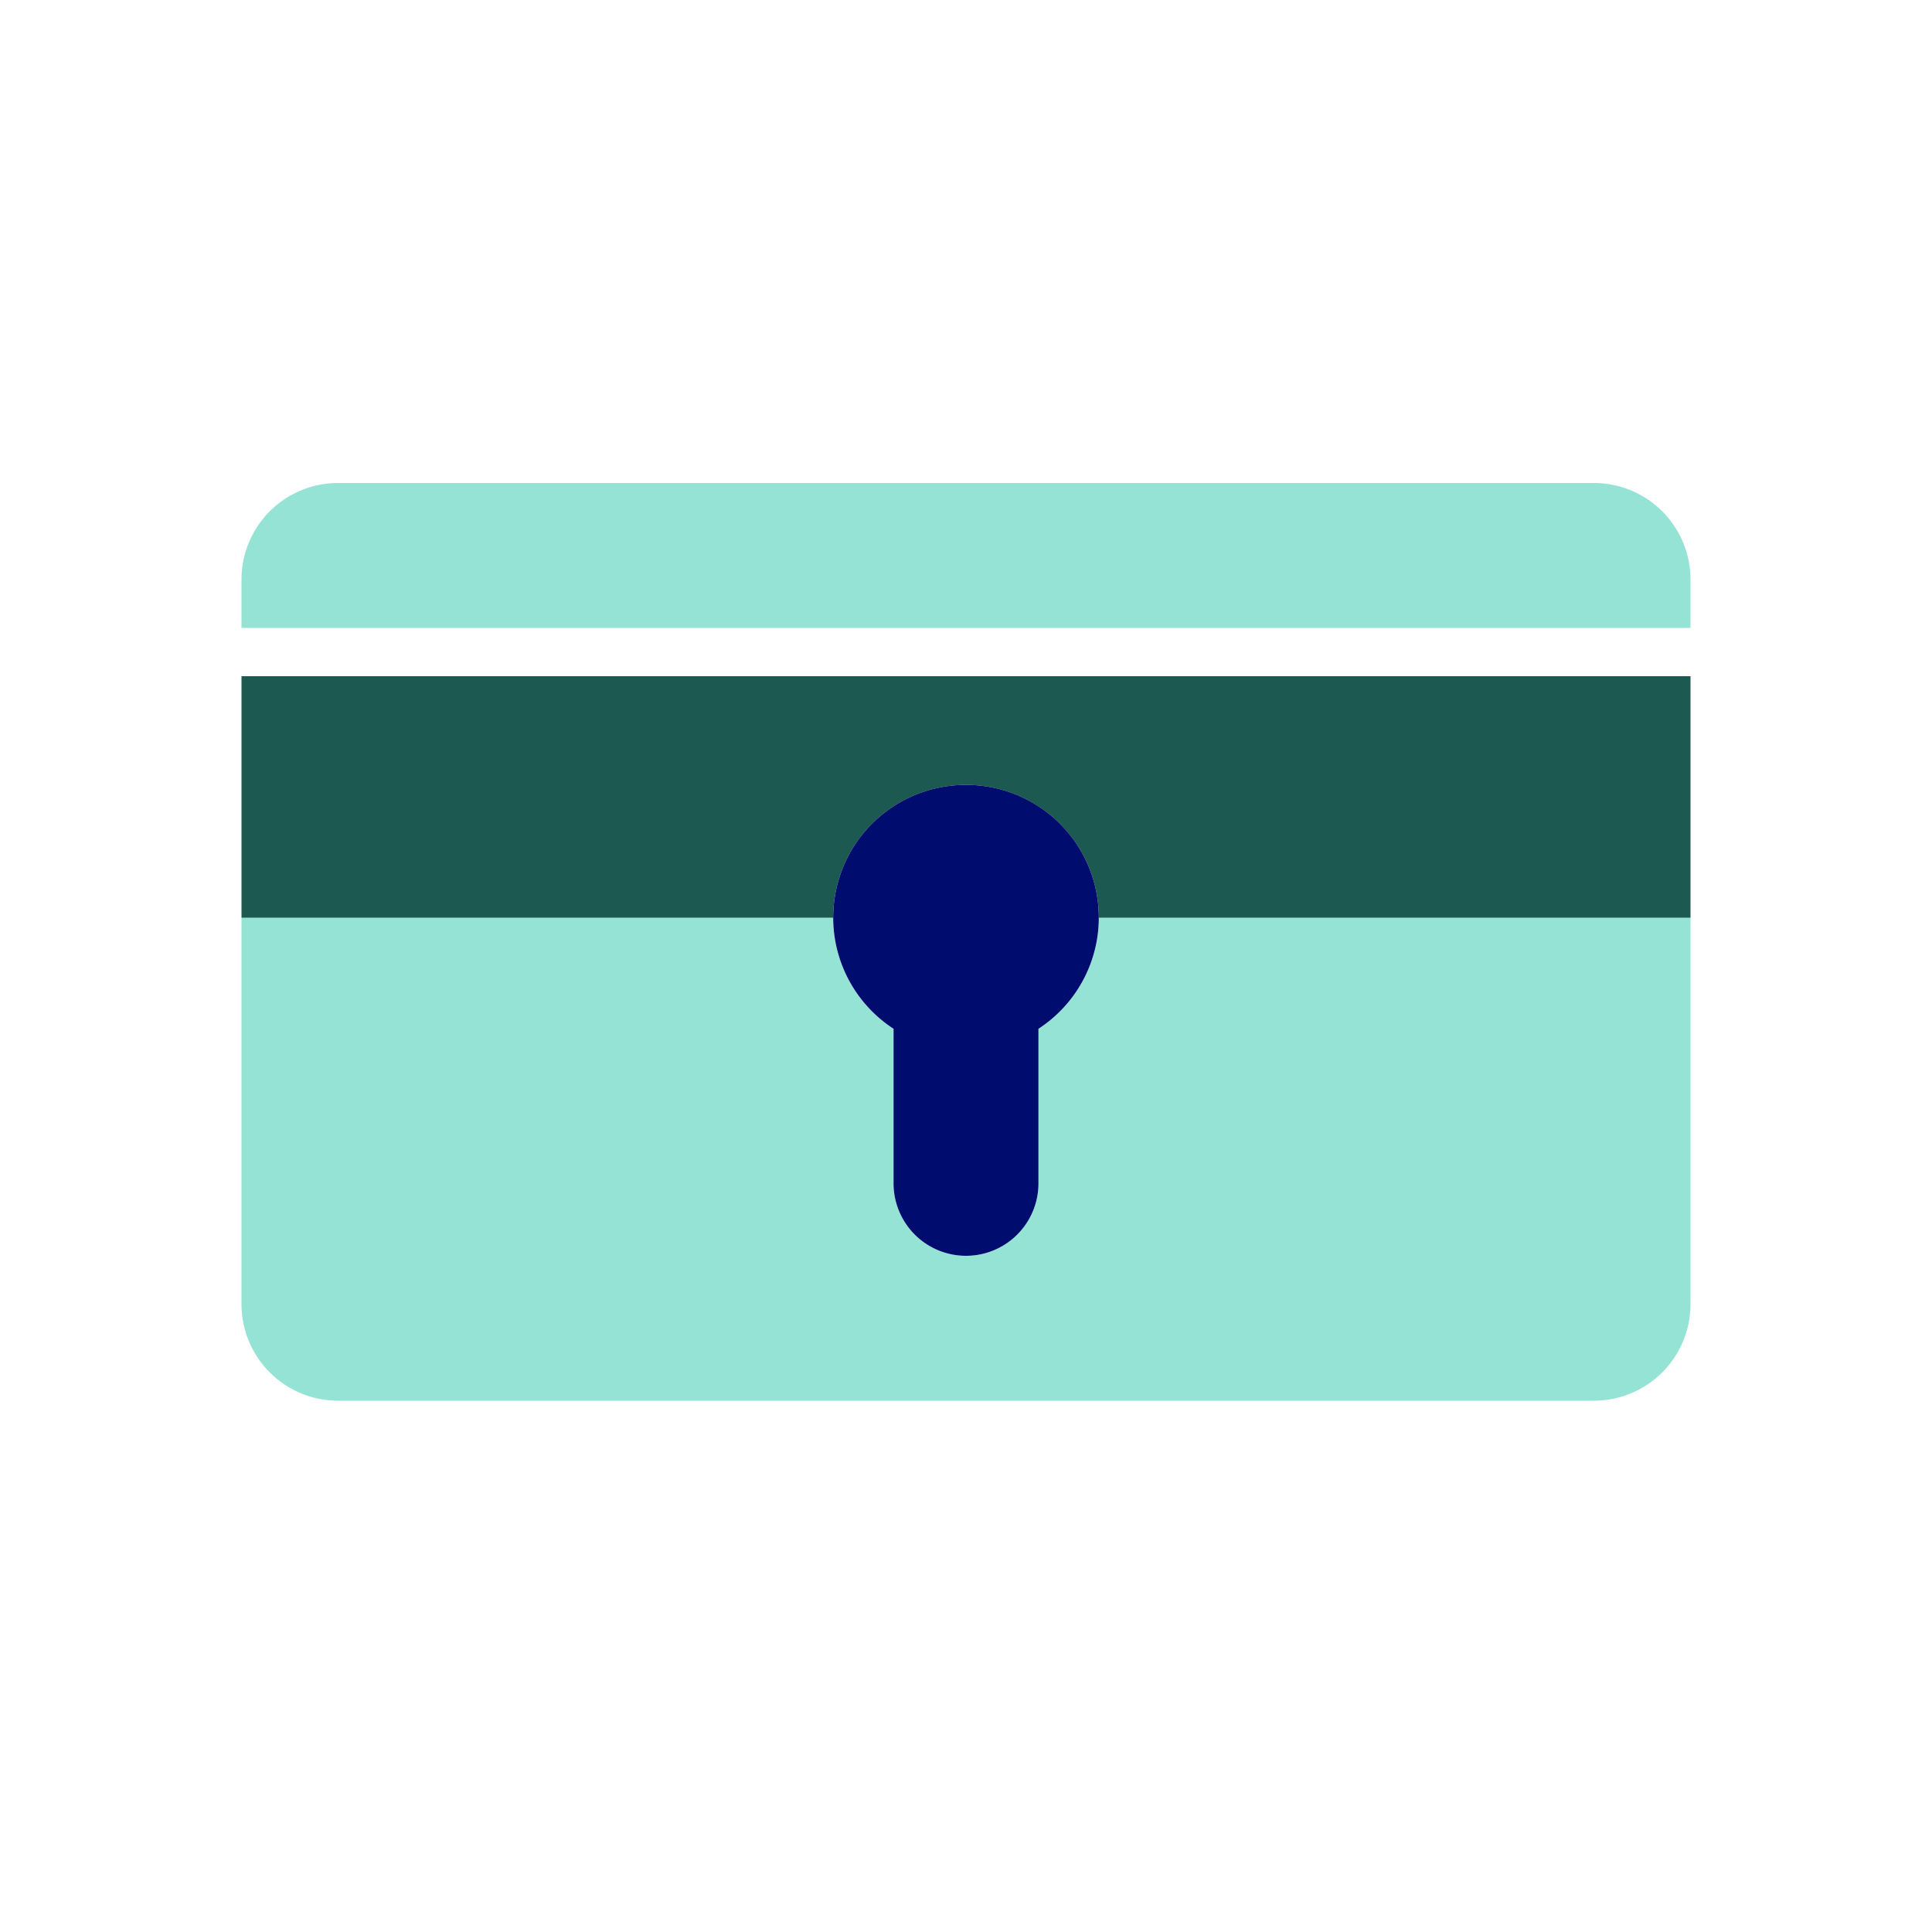
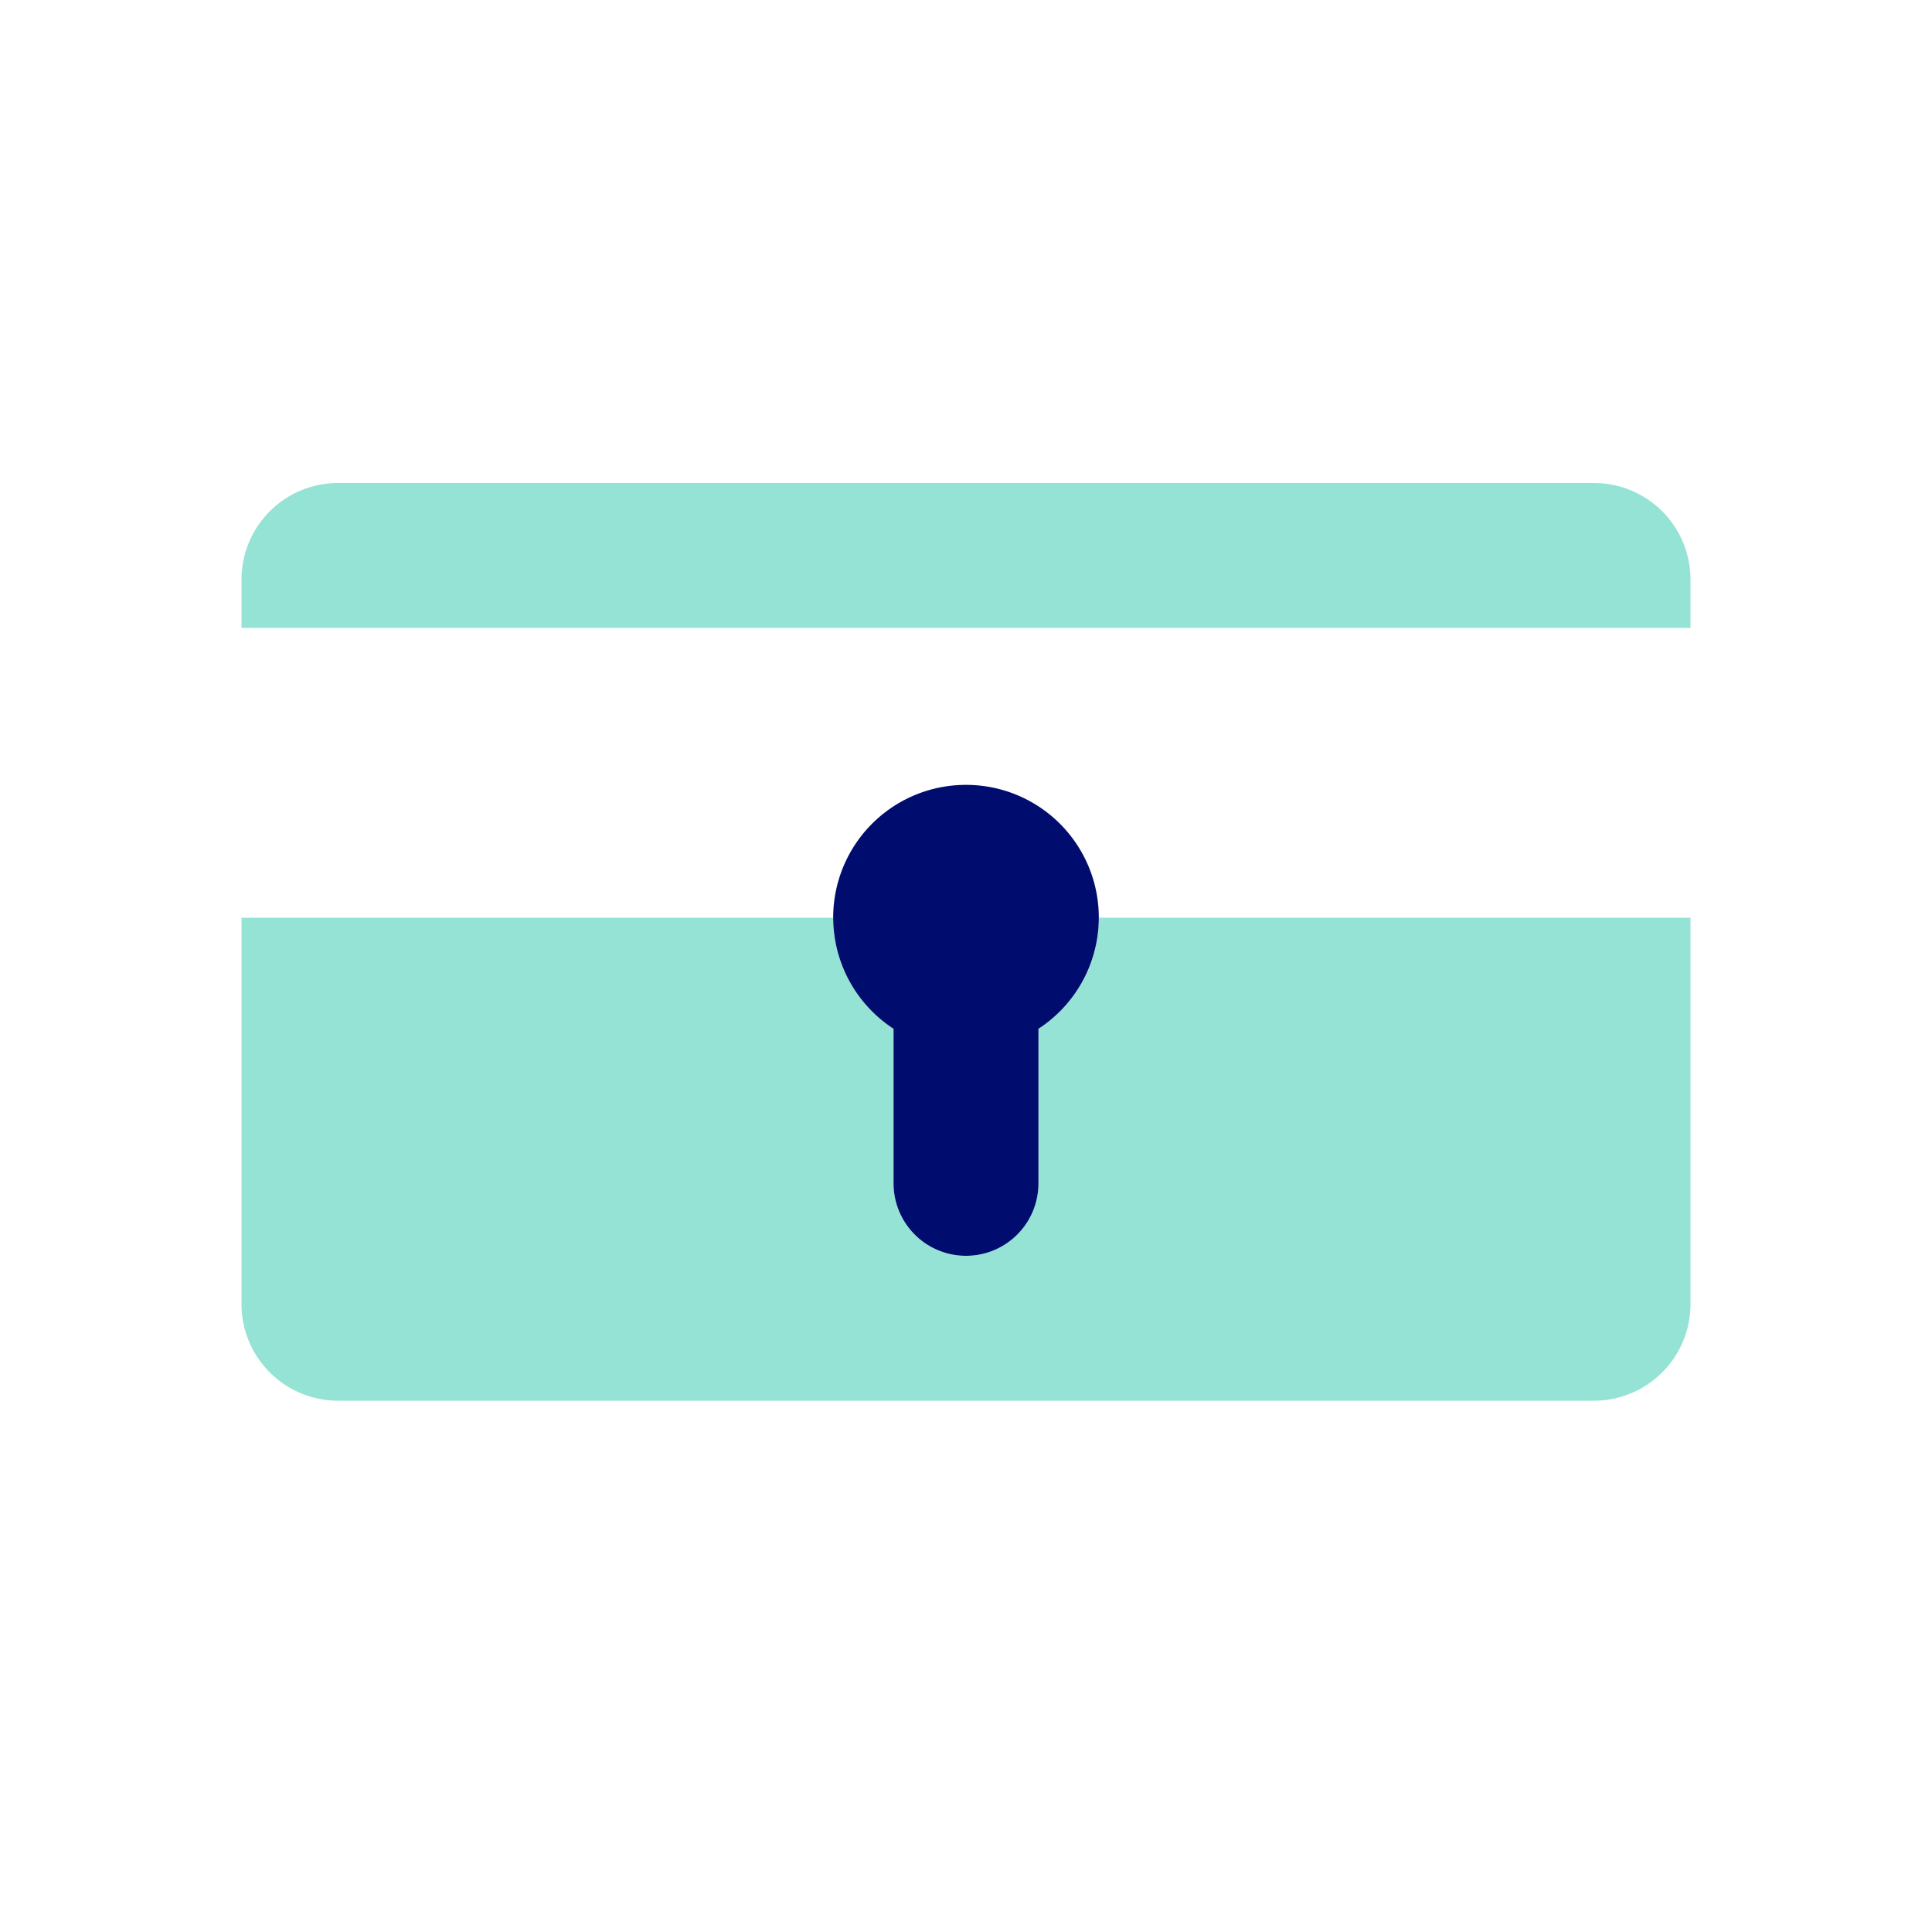
<svg xmlns="http://www.w3.org/2000/svg" viewBox="0 0 40 40" focusable="false" aria-hidden="true">
  <path fill="none" d="M0 0h40v40H0z" />
  <g data-name="Icon Green">
    <path d="M33 10H7a2 2 0 0 0-2 2v1h30v-1a2 2 0 0 0-2-2M21.5 21.3v3.2a1.5 1.5 0 0 1-3 0v-3.2a2.74 2.74 0 0 1-1.25-2.3H5v8a2 2 0 0 0 2 2h26a2 2 0 0 0 2-2v-8H22.75a2.74 2.74 0 0 1-1.25 2.3" fill="#94e3d4" />
-     <path d="M5 19h12.25a2.75 2.75 0 0 1 5.5 0H35v-5H5Z" fill="#1b5951" />
    <path d="M20 16.25a2.747 2.747 0 0 0-1.5 5.05v3.2a1.5 1.5 0 0 0 3 0v-3.2a2.747 2.747 0 0 0-1.5-5.05" fill="#000d6e" />
  </g>
</svg>